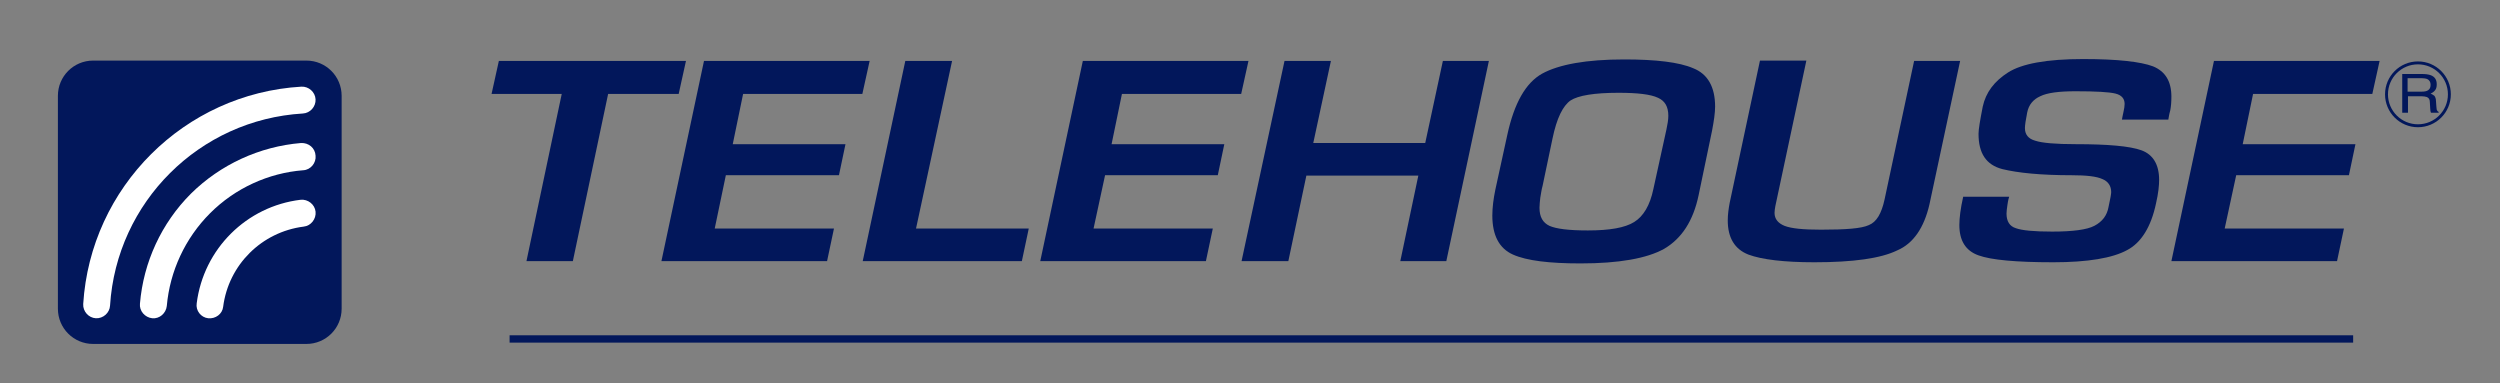
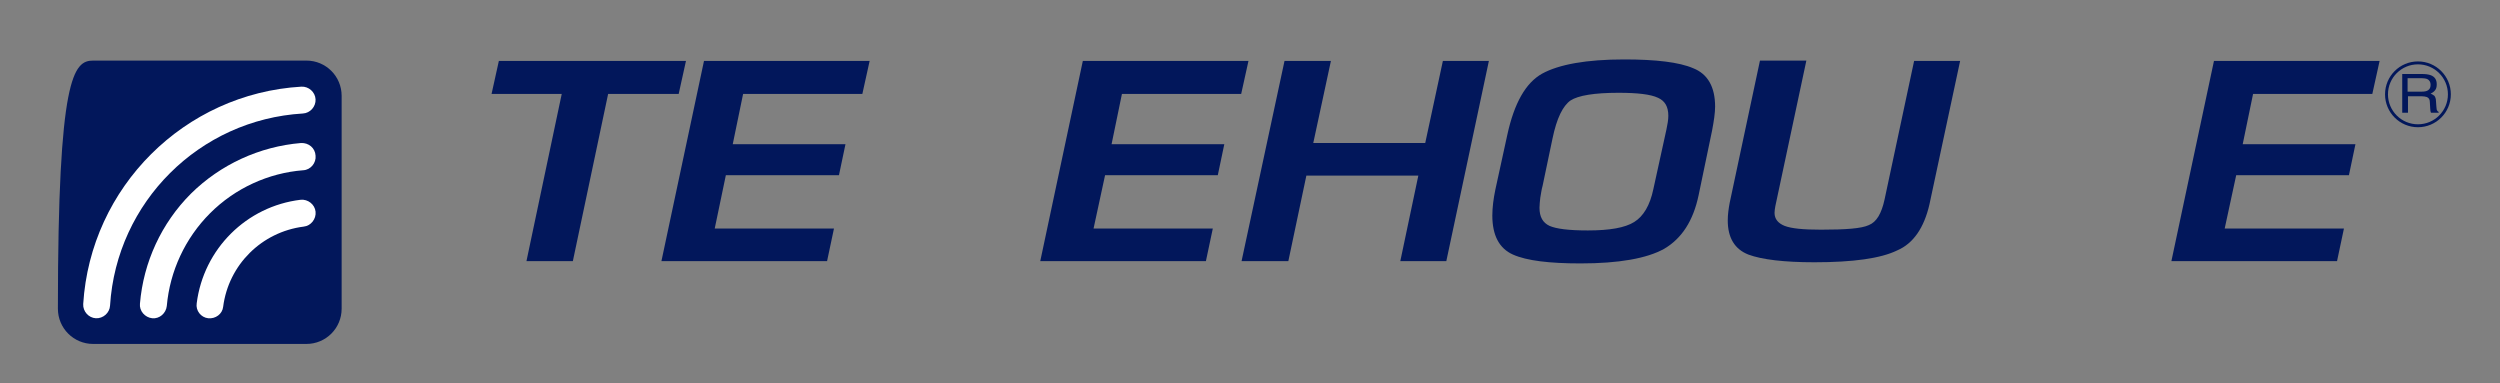
<svg xmlns="http://www.w3.org/2000/svg" width="652" height="100" viewBox="0 0 652 100" fill="none">
  <rect x="0" y="0" width="652" height="100" fill="#808080" stroke="none" />
  <path fill-rule="evenodd" clip-rule="evenodd" d="M130.1 15.9L128.2 24.5H146.5L137.3 68.1H149.4L158.6 24.5H177L178.9 15.9H130.1Z" fill="#02175B" />
  <path fill-rule="evenodd" clip-rule="evenodd" d="M183.6 15.9L172.5 68.1H215.7L217.5 59.6H186.4L189.3 45.7H218.8L220.5 37.6H191.1L193.8 24.5H224.9L226.8 15.9H183.6Z" fill="#02175B" />
-   <path fill-rule="evenodd" clip-rule="evenodd" d="M236.1 15.9L225 68.1H266.5L268.3 59.6H238.9L248.3 15.9H236.1Z" fill="#02175B" />
  <path fill-rule="evenodd" clip-rule="evenodd" d="M282.4 15.9L271.3 68.1H314.5L316.3 59.6H285.2L288.2 45.7H317.6L319.3 37.6H289.9L292.6 24.5H323.7L325.6 15.9H282.4Z" fill="#02175B" />
  <path fill-rule="evenodd" clip-rule="evenodd" d="M376.3 15.9L371.7 37.3H342.5L347.1 15.9H335L323.8 68.1H336L340.7 45.8H369.9L365.2 68.1H377.2L388.3 15.9H376.3Z" fill="#02175B" />
  <path fill-rule="evenodd" clip-rule="evenodd" d="M443 50.9L446.5 34.1C447 31.5 447.3 29.4 447.3 27.8C447.3 22.7 445.4 19.3 441.6 17.8C437.9 16.2 431.8 15.5 423.6 15.5C413.7 15.5 406.6 16.8 402.2 19.2C397.9 21.6 394.9 26.9 393.1 35.2L390 49.4C389.5 51.8 389.2 54.1 389.2 56.2C389.2 61.4 391 64.8 394.6 66.4C398.2 68 404.1 68.7 412.2 68.7C422.2 68.7 429.5 67.4 434 64.9C438.6 62.2 441.6 57.6 443 50.9ZM431.2 49.3C430.3 53.6 428.6 56.4 426.2 57.9C423.8 59.4 419.8 60.1 414.1 60.1C409.2 60.1 405.9 59.7 404.1 58.9C402.4 58.1 401.5 56.6 401.5 54.2C401.5 53.5 401.6 52.6 401.7 51.6C401.9 50.6 402 49.5 402.3 48.5L404.9 36.1C406 30.8 407.6 27.6 409.6 26.2C411.6 24.9 415.8 24.2 422.1 24.2C427.1 24.2 430.5 24.6 432.4 25.5C434.2 26.3 435.1 27.8 435.1 30.2C435.1 31.2 434.9 32.4 434.6 33.8L431.2 49.3Z" fill="#02175B" />
  <path fill-rule="evenodd" clip-rule="evenodd" d="M503.2 53.3L511.2 15.9H499.2L491.5 52C490.7 55.7 489.4 57.9 487.4 58.7C485.5 59.6 481.4 59.9 474.9 59.9C470.3 59.9 467.2 59.6 465.4 58.9C463.7 58.2 462.8 57.1 462.8 55.5C462.8 55 462.9 54.4 463 53.8L471.1 15.8H459L451.1 52.9C450.8 54.5 450.6 56 450.6 57.5C450.6 62 452.4 65 456 66.4C459.5 67.7 465.3 68.4 473.2 68.4C483.3 68.4 490.5 67.4 494.8 65.3C499 63.5 501.8 59.4 503.2 53.3Z" fill="#02175B" />
-   <path fill-rule="evenodd" clip-rule="evenodd" d="M562.3 53C562.9 50.4 563.1 48.4 563.1 46.9C563.1 42.9 561.5 40.3 558.5 39.2C555.5 38.1 549.7 37.6 541.4 37.6C536.2 37.6 532.6 37.3 530.8 36.7C529 36.2 528.1 35.1 528.1 33.4C528.1 32.7 528.3 31.3 528.7 29.3C529.1 27.3 530.3 25.9 532.1 25.1C533.9 24.2 537 23.8 541.3 23.8C546.6 23.8 550.1 24 551.7 24.4C553.3 24.8 554.1 25.7 554.1 27.1C554.1 27.6 554 28.4 553.8 29.2C553.6 30 553.5 30.7 553.4 31.2H565.5C565.6 30.7 565.7 29.8 566 28.8C566.2 27.8 566.3 26.6 566.3 25.2C566.3 21.2 564.7 18.6 561.5 17.3C558.3 16.1 552.3 15.4 543.3 15.4C533.8 15.4 527.3 16.6 523.7 18.9C520.1 21.2 517.9 24.1 517.1 27.8C516.4 31.4 516 33.7 516 34.9C516 40 518 43 522.2 44.1C526.3 45.1 532.3 45.7 540.3 45.7C544.1 45.7 546.8 46 548.3 46.7C549.8 47.3 550.6 48.5 550.6 50.1C550.6 50.5 550.4 51.8 549.9 54C549.5 56.2 548.3 57.8 546.2 58.9C544.3 59.9 540.6 60.4 535.2 60.4C530.5 60.4 527.3 60.1 525.7 59.5C524.1 59 523.3 57.7 523.3 55.7C523.3 55.1 523.4 54.5 523.5 53.7C523.6 53 523.7 52.2 524 51.3H512C511.3 54.4 511 56.9 511 58.7C511 62.7 512.6 65.4 516 66.6C519.3 67.8 525.8 68.4 535.5 68.4C544.5 68.4 551 67.3 554.8 65.2C558.4 63.3 561 59.2 562.3 53Z" fill="#02175B" />
  <path fill-rule="evenodd" clip-rule="evenodd" d="M609.5 68.1L611.3 59.6H580.2L583.2 45.7H612.6L614.3 37.6H584.9L587.6 24.5H618.7L620.6 15.9H577.4L566.3 68.1H609.5Z" fill="#02175B" />
-   <path fill-rule="evenodd" clip-rule="evenodd" d="M89.1 80.5C89.1 85.6 85 89.7 79.9 89.7H24.3C19.2 89.7 15.1 85.6 15.1 80.5V25C15.1 19.9 19.2 15.8 24.3 15.8H79.9C85 15.8 89.1 19.9 89.1 25V80.5Z" fill="#02175B" />
+   <path fill-rule="evenodd" clip-rule="evenodd" d="M89.1 80.5C89.1 85.6 85 89.7 79.9 89.7H24.3C19.2 89.7 15.1 85.6 15.1 80.5C15.1 19.9 19.2 15.8 24.3 15.8H79.9C85 15.8 89.1 19.9 89.1 25V80.5Z" fill="#02175B" />
  <path fill-rule="evenodd" clip-rule="evenodd" d="M78.6 22.6C48.1 24.4 23.6 48.8 21.7 79.3C21.6 81.2 23.1 82.9 25 83C26.9 83.1 28.6 81.6 28.7 79.7C30.4 52.7 52 31.2 79 29.6C80.9 29.5 82.4 27.8 82.3 25.9C82.2 24 80.5 22.5 78.6 22.6Z" fill="white" />
  <path fill-rule="evenodd" clip-rule="evenodd" d="M78.5 37.3C67.7 38.2 57.5 42.9 49.8 50.5C42.1 58.2 37.4 68.4 36.5 79.2C36.3 81.1 37.8 82.8 39.7 83C41.6 83.2 43.3 81.7 43.5 79.8C44.3 70.7 48.3 62.1 54.8 55.6C61.3 49.1 70 45.1 79.1 44.4C81 44.3 82.5 42.5 82.3 40.6C82.2 38.6 80.5 37.2 78.5 37.3Z" fill="white" />
  <path fill-rule="evenodd" clip-rule="evenodd" d="M78.4 52.1C64.3 53.8 53.1 64.9 51.3 79.1C51 81 52.4 82.8 54.3 83C56.2 83.2 58 81.9 58.2 80C59.6 69.1 68.2 60.5 79.2 59.1C81.1 58.9 82.5 57.1 82.3 55.2C82.1 53.3 80.3 51.9 78.4 52.1Z" fill="white" />
-   <path d="M132.9 88.4H613.7" stroke="#02175B" stroke-width="1.914" stroke-miterlimit="3.864" />
  <path d="M630.6 32.8C635.129 32.8 638.8 29.129 638.8 24.6C638.8 20.071 635.129 16.4 630.6 16.4C626.071 16.4 622.4 20.071 622.4 24.6C622.4 29.129 626.071 32.8 630.6 32.8Z" stroke="#02175B" stroke-width="0.763" />
  <path fill-rule="evenodd" clip-rule="evenodd" d="M631.6 23.9C632.3 23.9 632.9 23.8 633.3 23.5C633.7 23.2 633.9 22.8 633.9 22.1C633.9 21.4 633.6 20.9 633 20.6C632.7 20.5 632.3 20.4 631.7 20.4H627.9V23.9H631.6ZM626.4 19.3H631.7C632.6 19.3 633.3 19.4 633.9 19.6C635 20 635.5 20.8 635.5 22C635.5 22.6 635.4 23.1 635.1 23.5C634.8 23.9 634.4 24.2 633.9 24.4C634.3 24.6 634.7 24.8 634.9 25C635.1 25.3 635.3 25.7 635.3 26.3L635.4 27.7C635.4 28.1 635.5 28.4 635.5 28.6C635.6 28.9 635.8 29.1 636 29.2V29.4H634C634 29.3 633.9 29.2 633.9 29.1C633.9 29 633.8 28.7 633.8 28.3L633.7 26.6C633.7 25.9 633.4 25.5 632.9 25.3C632.6 25.2 632.1 25.1 631.5 25.1H628V29.4H626.5V19.3H626.4Z" fill="#02175B" />
</svg>